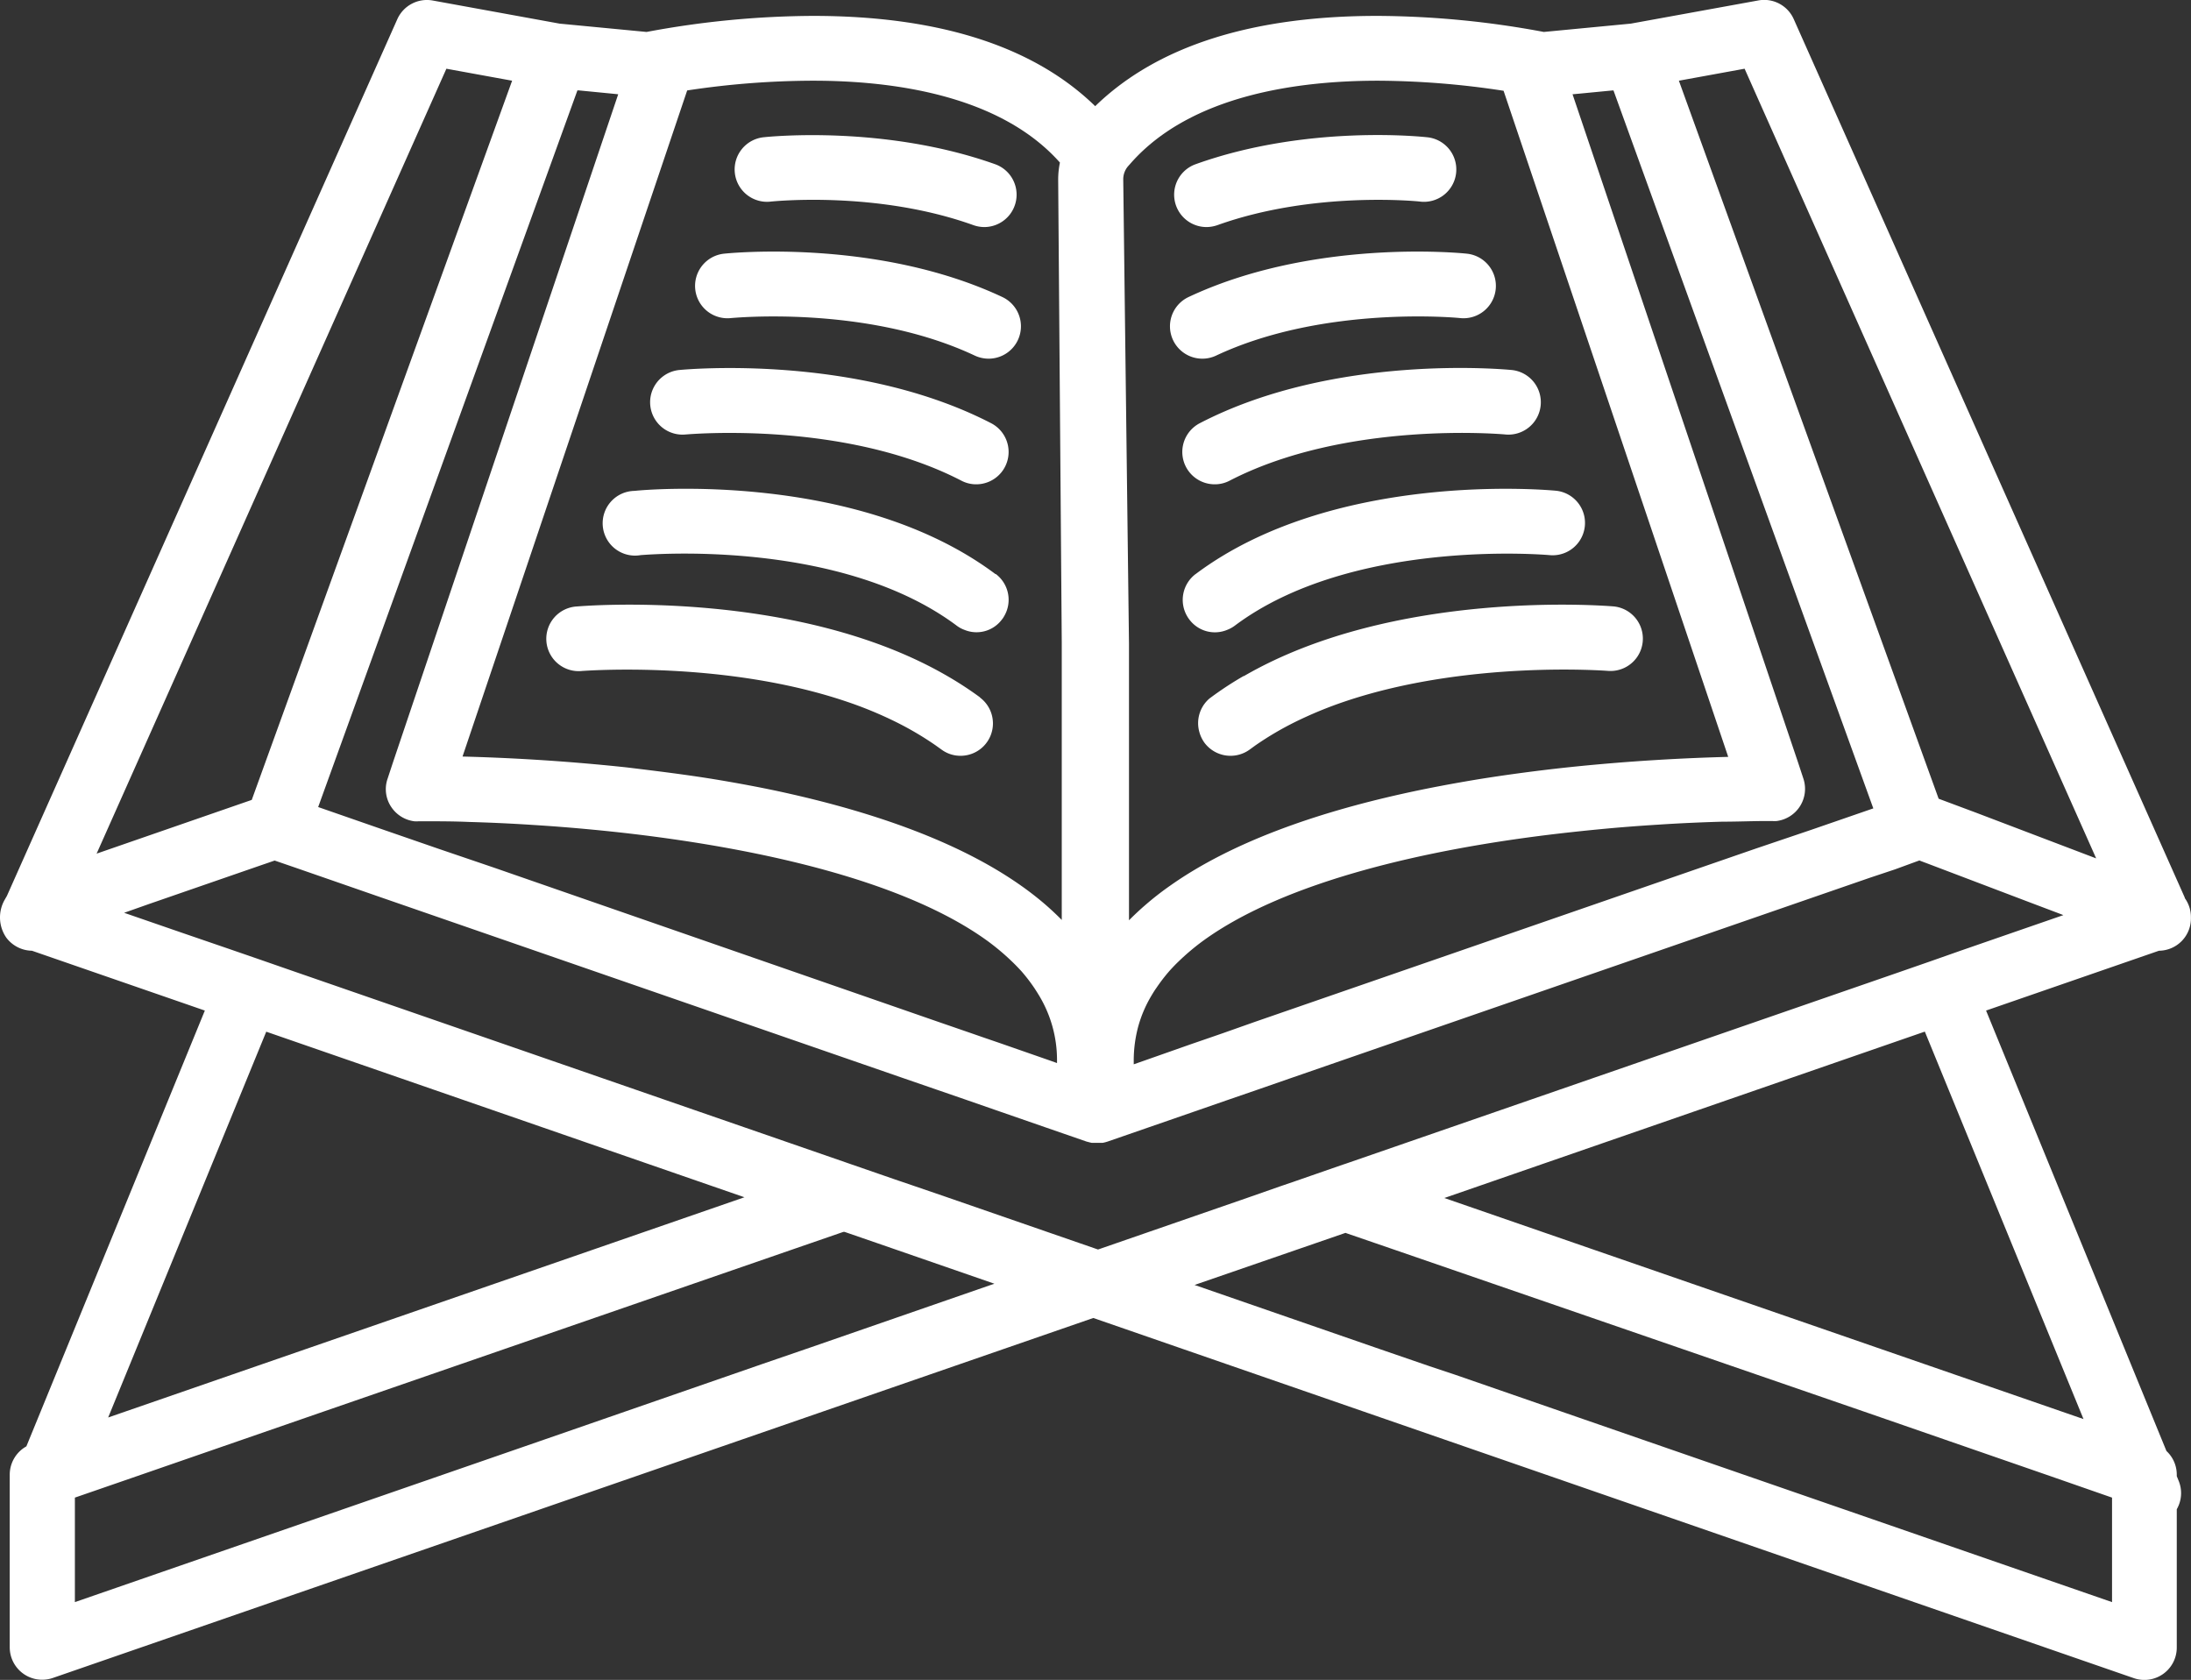
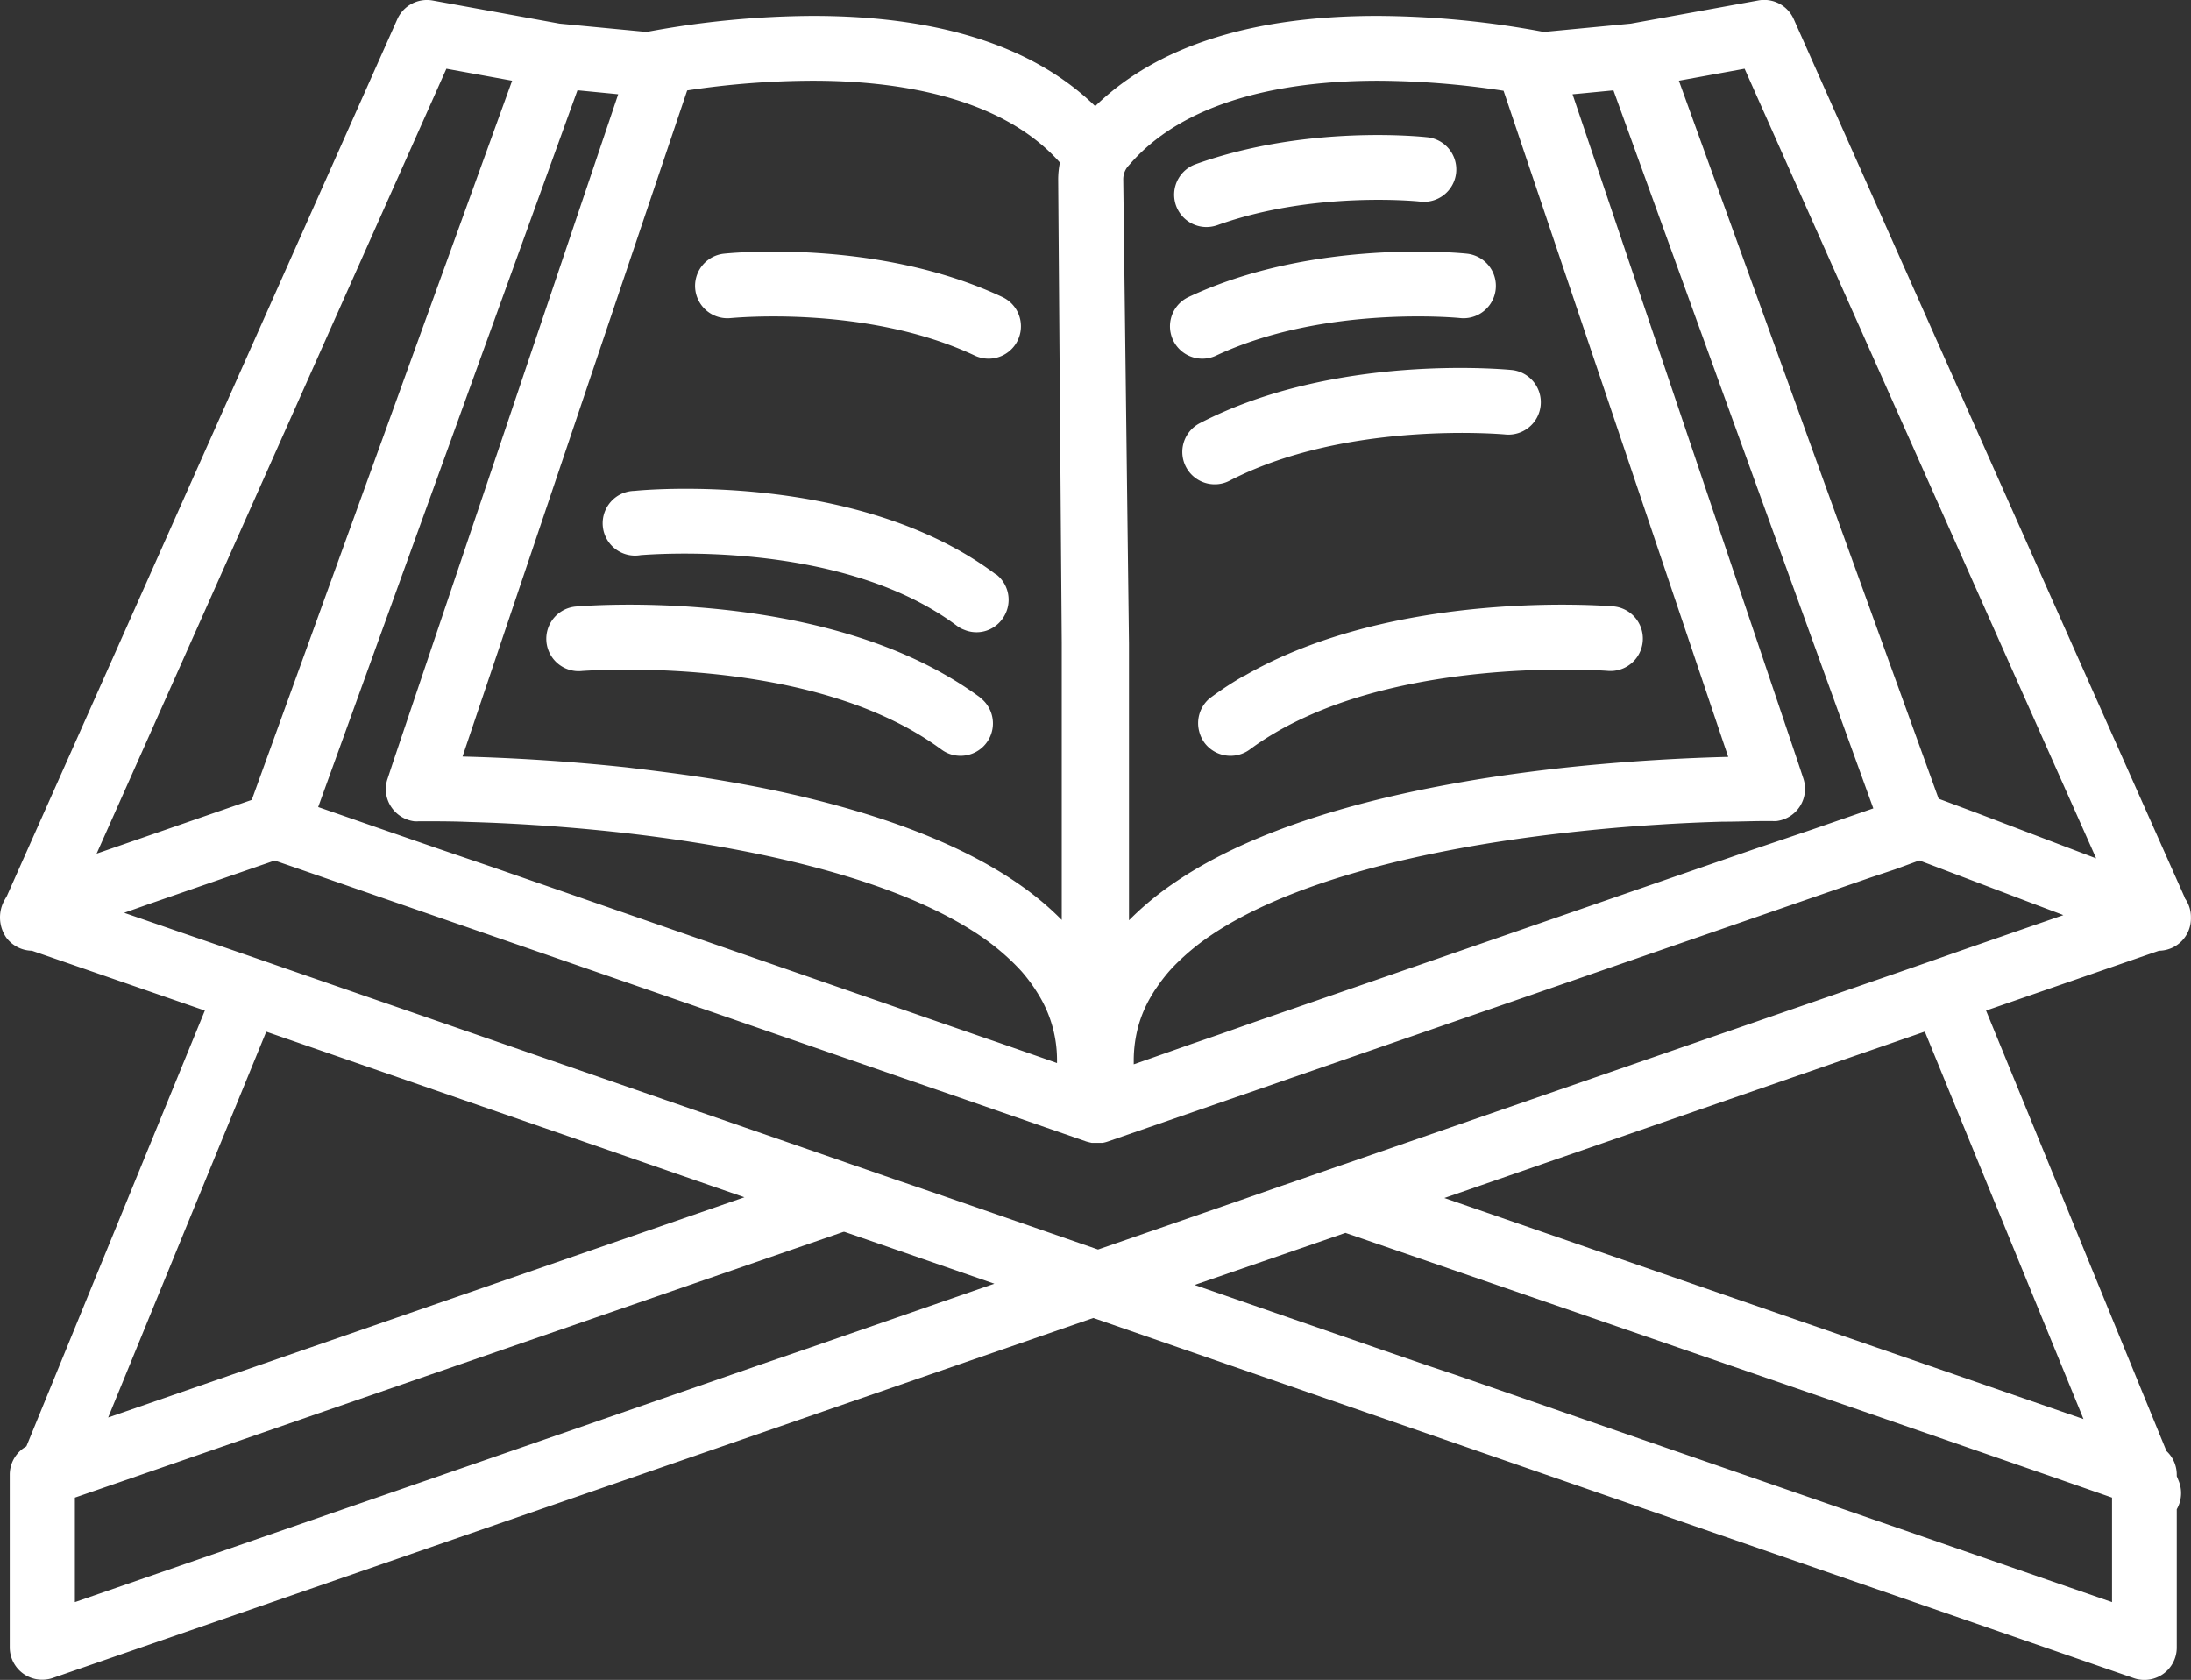
<svg xmlns="http://www.w3.org/2000/svg" viewBox="0 0 263.33 201.91">
  <rect x="0" y="0" width="263.33" height="201.91" fill="#333333" stroke="none" />
  <defs>
    <style>.cls-1{fill:#fff;}</style>
  </defs>
  <g id="Layer_2" data-name="Layer 2">
    <g id="Layer_1-2" data-name="Layer 1">
      <path class="cls-1" d="M262.59,107.9l-47-105.59A3.89,3.89,0,0,0,211.29.06L196,2.84l-10.45,1a110.56,110.56,0,0,0-20-1.93c-15.13,0-26.51,3.65-33.92,10.85-7.4-7.2-18.79-10.85-33.92-10.85a110.56,110.56,0,0,0-20,1.93l-10.45-1L52,.06a3.9,3.9,0,0,0-4.25,2.25L.83,107.68l-.31.54a4.28,4.28,0,0,0,.24,4.48,3.93,3.93,0,0,0,3.08,1.57l20.78,7.19L3.17,173.84a3.9,3.9,0,0,0-2,3.39V198a3.9,3.9,0,0,0,3.89,3.89,4,4,0,0,0,1.28-.21L131.4,158.41,256.46,201.7a3.89,3.89,0,0,0,5.16-3.68V181.4a3.89,3.89,0,0,0,.23-3.41l-.23-.57v-.19a3.87,3.87,0,0,0-1.24-2.83L238.7,121.46l20.78-7.19a3.88,3.88,0,0,0,3.84-4s0,0,0,0a3.87,3.87,0,0,0-.74-2.33M253.84,180v12.56L197.32,173l-22.52-7.8-3-1-5.82-2-22.41-7.76,14.49-5,3.65-1.26.19.07,5.82,2L224,169.65l22.52,7.8ZM97.5,161.92l-5.82,2-4.18,1.45L65,173.17,9,192.56V180l6.86-2.37,22.53-7.8L95.75,150l5.62-1.94.13,0,3.77,1.3,14.24,4.93ZM11.71,102.38,53.65,8.26l7.9,1.44L30.33,95.94l-.07.2L11.61,102.6ZM127.39,19.54a10,10,0,0,0-.21,2.12l.43,55.62v2l0,2v2l0,2v2l0,5.73,0,5.25v2.18l0,5.29,0,4.84c-.59-.6-1.22-1.19-1.87-1.76a37.42,37.42,0,0,0-3.09-2.41c-7.41-5.21-17.46-8.68-27.75-11-3-.68-6.08-1.25-9.1-1.75-3.57-.58-7.08-1-10.43-1.41-8-.86-15-1.19-19.78-1.31l27-80.06A102,102,0,0,1,97.74,9.7c9.6,0,22.45,1.73,29.65,9.84M135,21.6a2.42,2.42,0,0,1,.56-1.6l.41-.46c7.21-8.11,20-9.84,29.65-9.84a101.86,101.86,0,0,1,15.09,1.21l27,80.06c-4.76.12-11.81.45-19.77,1.31-3.35.37-6.87.83-10.44,1.41-3,.5-6.06,1.07-9.09,1.75-10.29,2.3-20.35,5.77-27.76,11a35.65,35.65,0,0,0-3.08,2.41c-.66.57-1.28,1.16-1.88,1.76l0-4.84,0-5.29,0-1.71v-.49l0-5.09,0-5.91V85.37l0-2.13V81.37l0-2.15V77.37ZM209.68,8.26l42,94.34.25.57L237.5,97.68,233,96,201.78,9.7Zm22.39,107.26-3.68,1.28L161.7,139.88l-.31.1-3.77,1.31-1.87.65-1.9.65-4,1.4-17.88,6.19-.26-.09-18.14-6.28-4-1.37-2-.68-1.79-.62-3.76-1.3-.4-.14L35,116.64l-3.68-1.28-3.68-1.27-5.83-2-6.89-2.38,3-1.06,13.61-4.71.56-.19.66-.23.26-.09,2.53.87,3.23,1.12,6.74,2.34,62.87,21.76,3.77,1.3,3.77,1.3,3.8,1.32,5.94,2.06,4.94,1.71.39.1.22.05.4,0,.24,0h.2l.47,0a4.34,4.34,0,0,0,.62-.16l4.42-1.53,5.95-2.06,3.89-1.35,3.77-1.3,3.77-1.31,63.08-21.83,6.74-2.33,3-1,2.73-1,.2-.07h0l.25.1.72.27,3.16,1.2,9.11,3.46,3.81,1.44.25.1-6.13,2.12-6.15,2.13ZM193.81,10.87h.11L225.09,97l.06.16-7.44,2.57L211,102l-6.74,2.33-53.44,18.49L147,124.17l-2.08.72-1.69.58-5.68,2-1.29.45v-.6a15.91,15.91,0,0,1,.52-3.87,15,15,0,0,1,1.59-3.75c.2-.34.41-.68.64-1a20.86,20.86,0,0,1,1.54-2c.35-.39.72-.78,1.11-1.15a28.18,28.18,0,0,1,3-2.52c9.84-7.11,26.85-11,42.76-12.85q2.44-.28,4.83-.51c2.39-.23,4.73-.41,7-.55,2.7-.18,5.3-.29,7.73-.36,1.88,0,3.66-.08,5.32-.08H213a3.09,3.09,0,0,0,.53,0,3.9,3.9,0,0,0,3.21-5.11l-.66-2L189,11.33l.77-.07ZM74.3,11.33,47.24,91.6l-.66,2a3.84,3.84,0,0,0,.54,3.53,3.91,3.91,0,0,0,2.67,1.58,3,3,0,0,0,.52,0H51c1.66,0,3.45,0,5.32.08,2.44.07,5,.18,7.73.36q3.4.21,7,.55c1.59.15,3.21.32,4.83.51,15.92,1.88,32.92,5.74,42.76,12.85a28.18,28.18,0,0,1,3,2.52c.39.37.76.76,1.12,1.15a20.86,20.86,0,0,1,1.54,2c.22.33.43.67.63,1a15,15,0,0,1,2.11,7.62v.42l-.84-.3-6-2.09-2.07-.71-1.7-.59-3.77-1.3L59.39,104.29,52.66,102l-6.74-2.33L38.24,97,69.4,10.86h.11l4,.39ZM89.47,143.9,13,170.37,32,124Zm84.12.09,57.75-20,19.07,46.57Z" />
      <path class="cls-1" d="M117.79,83.82a42.94,42.94,0,0,0-3.94-2.57c-18-10.45-43.32-8.46-44.47-8.36A3.89,3.89,0,1,0,70,80.64c.22,0,16.87-1.31,31.61,3.64a47.61,47.61,0,0,1,6.08,2.5,38,38,0,0,1,4.78,2.82l.67.48a3.83,3.83,0,0,0,2.31.76,3.89,3.89,0,0,0,2.72-6.67,4.71,4.71,0,0,0-.41-.35" />
      <path class="cls-1" d="M119.64,69C103,56.54,77.34,58.87,76.26,59A3.89,3.89,0,1,0,77,66.72c.24,0,23.74-2.17,38,8.49a3.43,3.43,0,0,0,.88.48,3.81,3.81,0,0,0,4.56-1.26,2.25,2.25,0,0,0,.24-.36,3.88,3.88,0,0,0-1-5.08" />
-       <path class="cls-1" d="M119.11,50.86c-16.17-8.35-36.6-6.47-37.46-6.39a3.89,3.89,0,0,0,.76,7.75c.19,0,19-1.76,33.13,5.55a3.81,3.81,0,0,0,1.78.44,3.89,3.89,0,0,0,1.79-7.35" />
      <path class="cls-1" d="M120.47,35.7c-15-7.05-32.7-5.29-33.45-5.21a3.89,3.89,0,1,0,.82,7.74c.16,0,16.27-1.63,29.32,4.51a3.93,3.93,0,0,0,1.66.37,3.89,3.89,0,0,0,1.65-7.41" />
-       <path class="cls-1" d="M91.85,16.49a3.89,3.89,0,1,0,.86,7.73c.12,0,12.63-1.34,24.28,2.84a4,4,0,0,0,1.31.23,3.89,3.89,0,0,0,1.31-7.55C106.29,15,92.44,16.43,91.85,16.49" />
      <path class="cls-1" d="M149.47,81.25a40.4,40.4,0,0,0-3.94,2.58,2.66,2.66,0,0,0-.4.34,3.9,3.9,0,0,0-1,3.75,4,4,0,0,0,.63,1.35,3.91,3.91,0,0,0,5.45.81l.66-.48a38,38,0,0,1,4.78-2.82,48.83,48.83,0,0,1,6.08-2.5c14.71-4.94,31.32-3.66,31.61-3.64a3.89,3.89,0,0,0,.65-7.75c-1.14-.1-26.42-2.09-44.47,8.36" />
-       <path class="cls-1" d="M143.69,69a3.89,3.89,0,0,0-1,5.08,3.22,3.22,0,0,0,.24.36,3.83,3.83,0,0,0,4.57,1.26,3.8,3.8,0,0,0,.88-.48c14.11-10.59,37.56-8.53,37.95-8.49a3.89,3.89,0,0,0,.76-7.74c-1.09-.11-26.78-2.44-43.38,10" />
      <path class="cls-1" d="M144.21,50.86A3.89,3.89,0,0,0,146,58.21a3.82,3.82,0,0,0,1.79-.44c14.09-7.28,32.94-5.57,33.13-5.55a3.89,3.89,0,1,0,.75-7.75c-.86-.08-21.29-2-37.46,6.39" />
      <path class="cls-1" d="M144.51,43.11a3.88,3.88,0,0,0,1.65-.37c13-6.11,29.17-4.53,29.33-4.51a3.89,3.89,0,0,0,.81-7.74c-.74-.08-18.45-1.84-33.45,5.21a3.89,3.89,0,0,0,1.66,7.41" />
      <path class="cls-1" d="M145,27.29a4.08,4.08,0,0,0,1.32-.23c11.55-4.14,24.09-2.86,24.28-2.84a3.89,3.89,0,1,0,.85-7.73c-.58-.06-14.44-1.53-27.76,3.25A3.89,3.89,0,0,0,145,27.29" />
    </g>
  </g>
</svg>